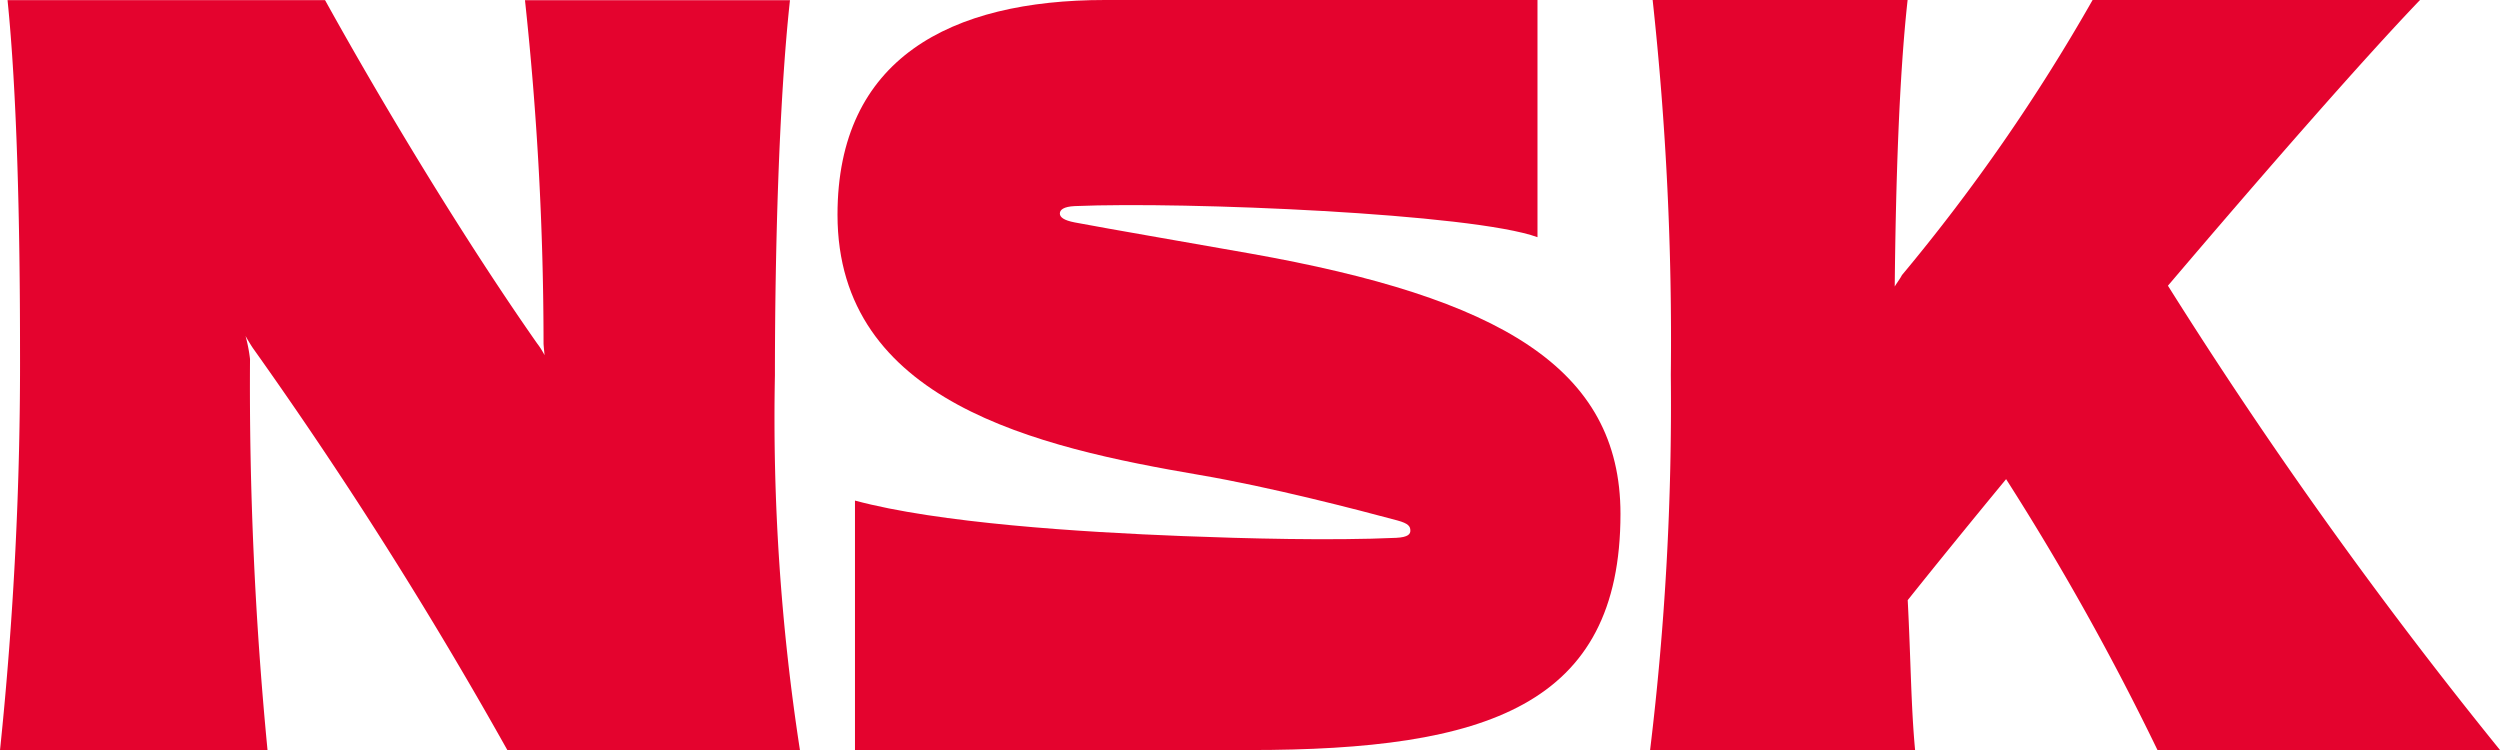
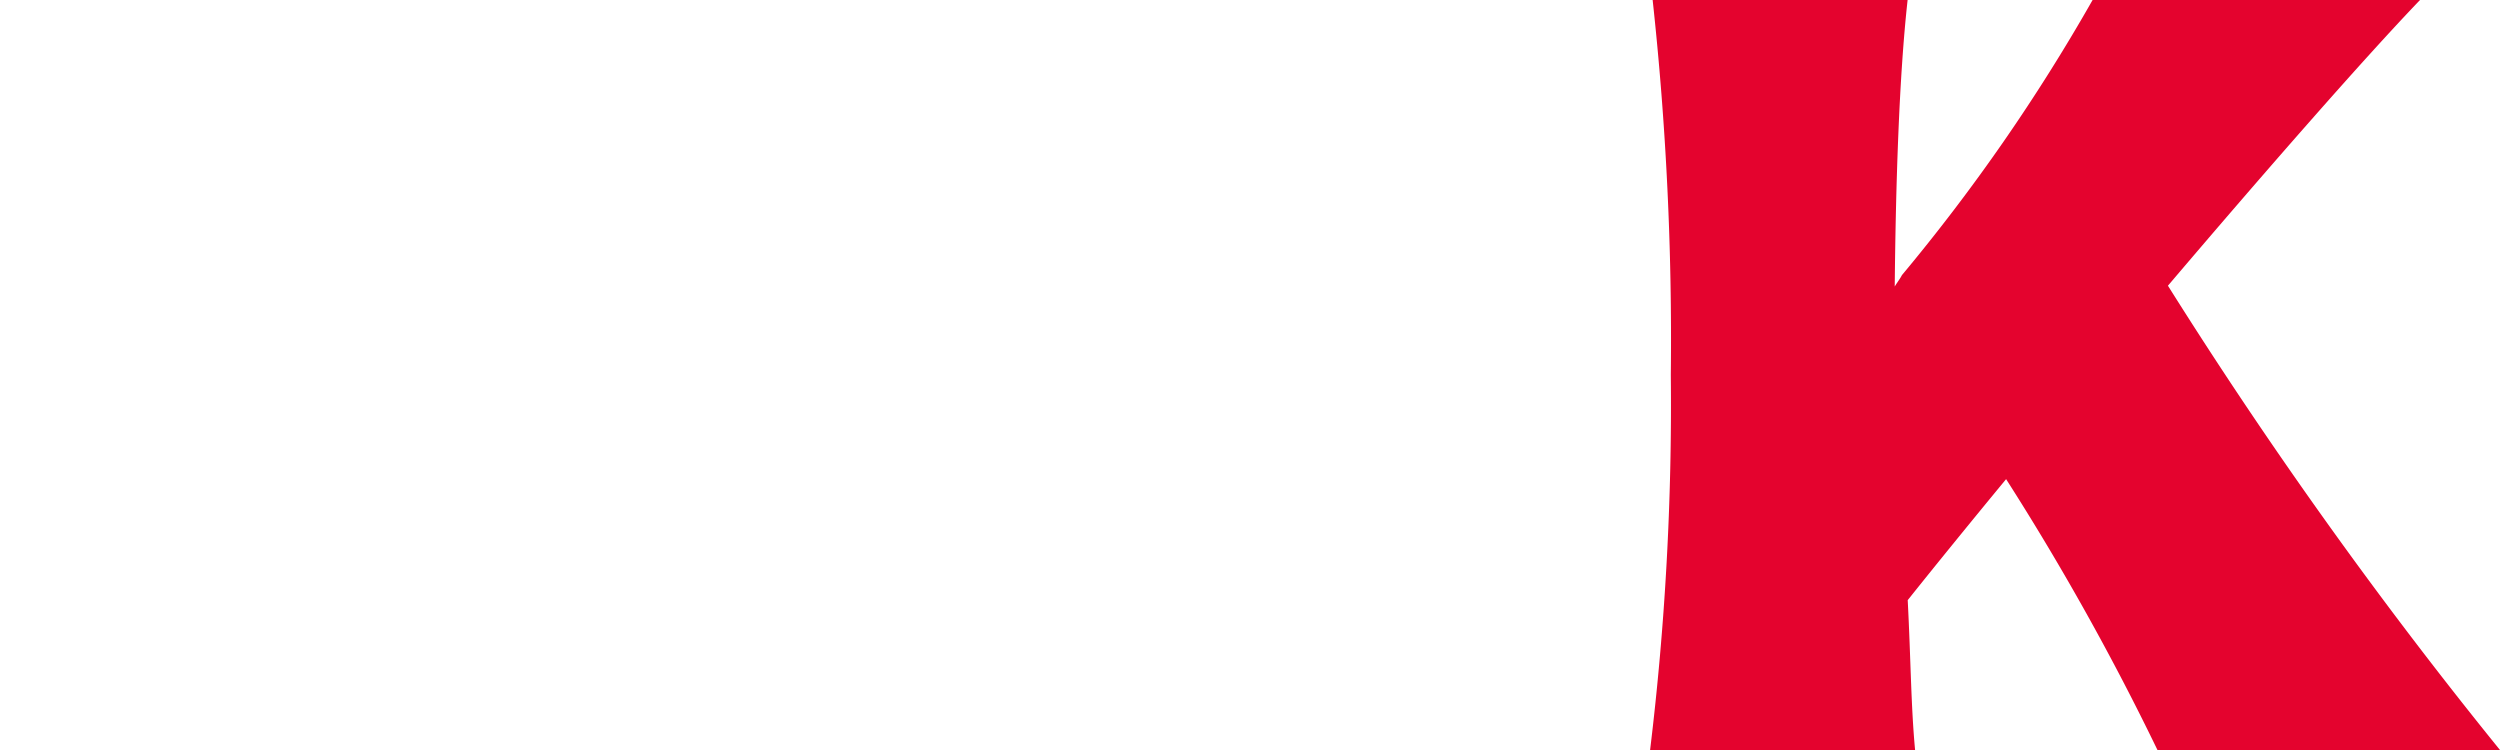
<svg xmlns="http://www.w3.org/2000/svg" id="グループ_68859" data-name="グループ 68859" width="93.152" height="27.946" viewBox="0 0 93.152 27.946">
-   <path id="パス_148973" data-name="パス 148973" d="M455.355,437.371c-.067-.1-.178-.281-.266-.44a5.854,5.854,0,0,1,.166.859,141,141,0,0,0,.652,14.567h-9.967a139.522,139.522,0,0,0,.745-14.9c0-4.764-.117-9.625-.465-13.042h11.83c2.289,4.133,5.281,9.051,7.9,12.789a2.89,2.89,0,0,1,.28.441c-.014-.157-.031-.3-.038-.427a119.781,119.781,0,0,0-.692-12.8h9.874c-.417,3.816-.561,9.467-.561,13.976a81.113,81.113,0,0,0,.933,13.97h-10.9A164.1,164.1,0,0,0,455.355,437.371Z" transform="translate(-445.939 -424.411)" fill="#e4032e" />
-   <path id="パス_148974" data-name="パス 148974" d="M557.771,424.411H541.656c-5.764,0-9.967,2.185-9.967,8,0,6.973,7.43,8.664,13.507,9.7,2.609.444,5.862,1.29,7.354,1.692.416.113.484.223.484.381,0,.116-.068.245-.527.267-2.418.109-5.609.027-7.953-.065-3.818-.148-9.106-.484-12.214-1.323v9.295h14.718c8.789,0,13.805-1.637,13.805-8.8,0-5.452-4.516-8.053-13.792-9.7-2.776-.492-5.036-.876-6.536-1.158-.423-.08-.561-.2-.561-.333s.13-.258.561-.277c4.116-.173,14.827.277,17.236,1.159Z" transform="translate(-500.483 -424.411)" fill="#e4032e" />
  <path id="パス_148975" data-name="パス 148975" d="M633.785,452.357h12.763a177.447,177.447,0,0,1-12.373-17.3c3.75-4.41,7.343-8.509,9.393-10.646h-12.2a69.871,69.871,0,0,1-7.105,10.252c-.058.119-.168.259-.268.424.04-3.923.168-7.856.48-10.675h-9.5a117.088,117.088,0,0,1,.677,13.974,106.8,106.8,0,0,1-.772,13.972h9.874c-.153-1.624-.16-3.371-.275-5.585,1.085-1.359,2.333-2.893,3.666-4.509A97.974,97.974,0,0,1,633.785,452.357Z" transform="translate(-553.396 -424.411)" fill="#e4032e" />
</svg>